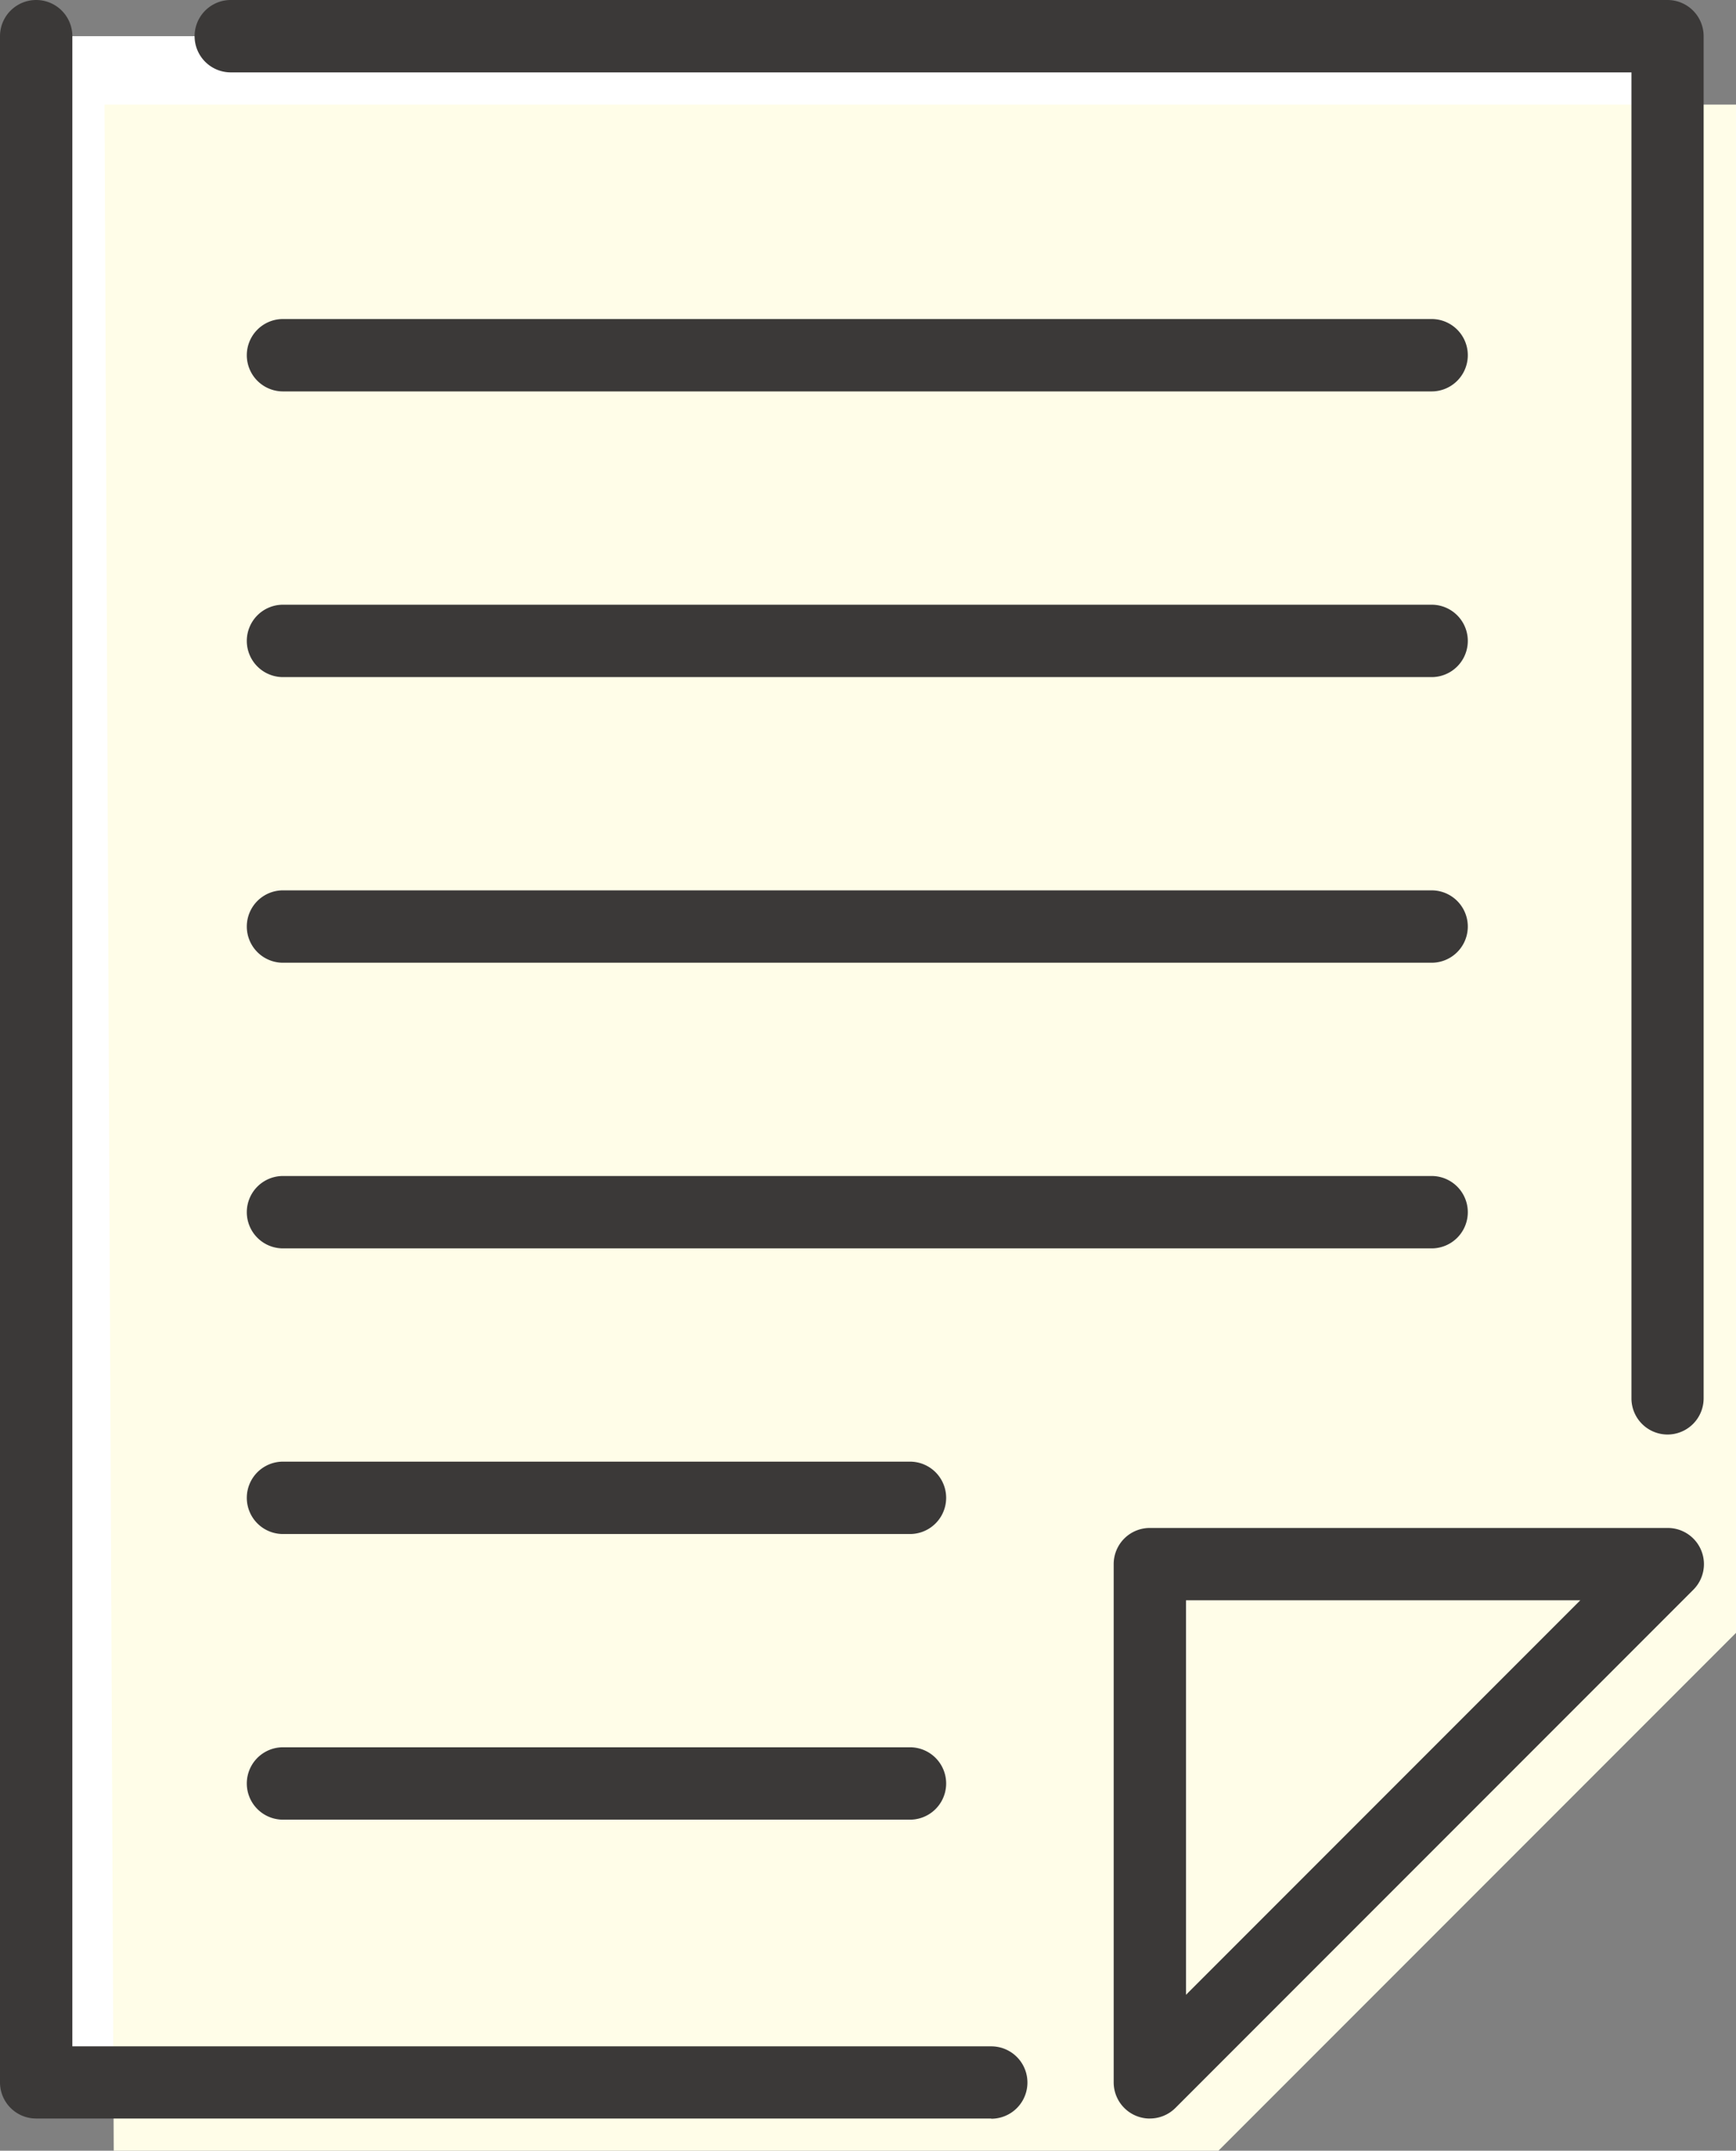
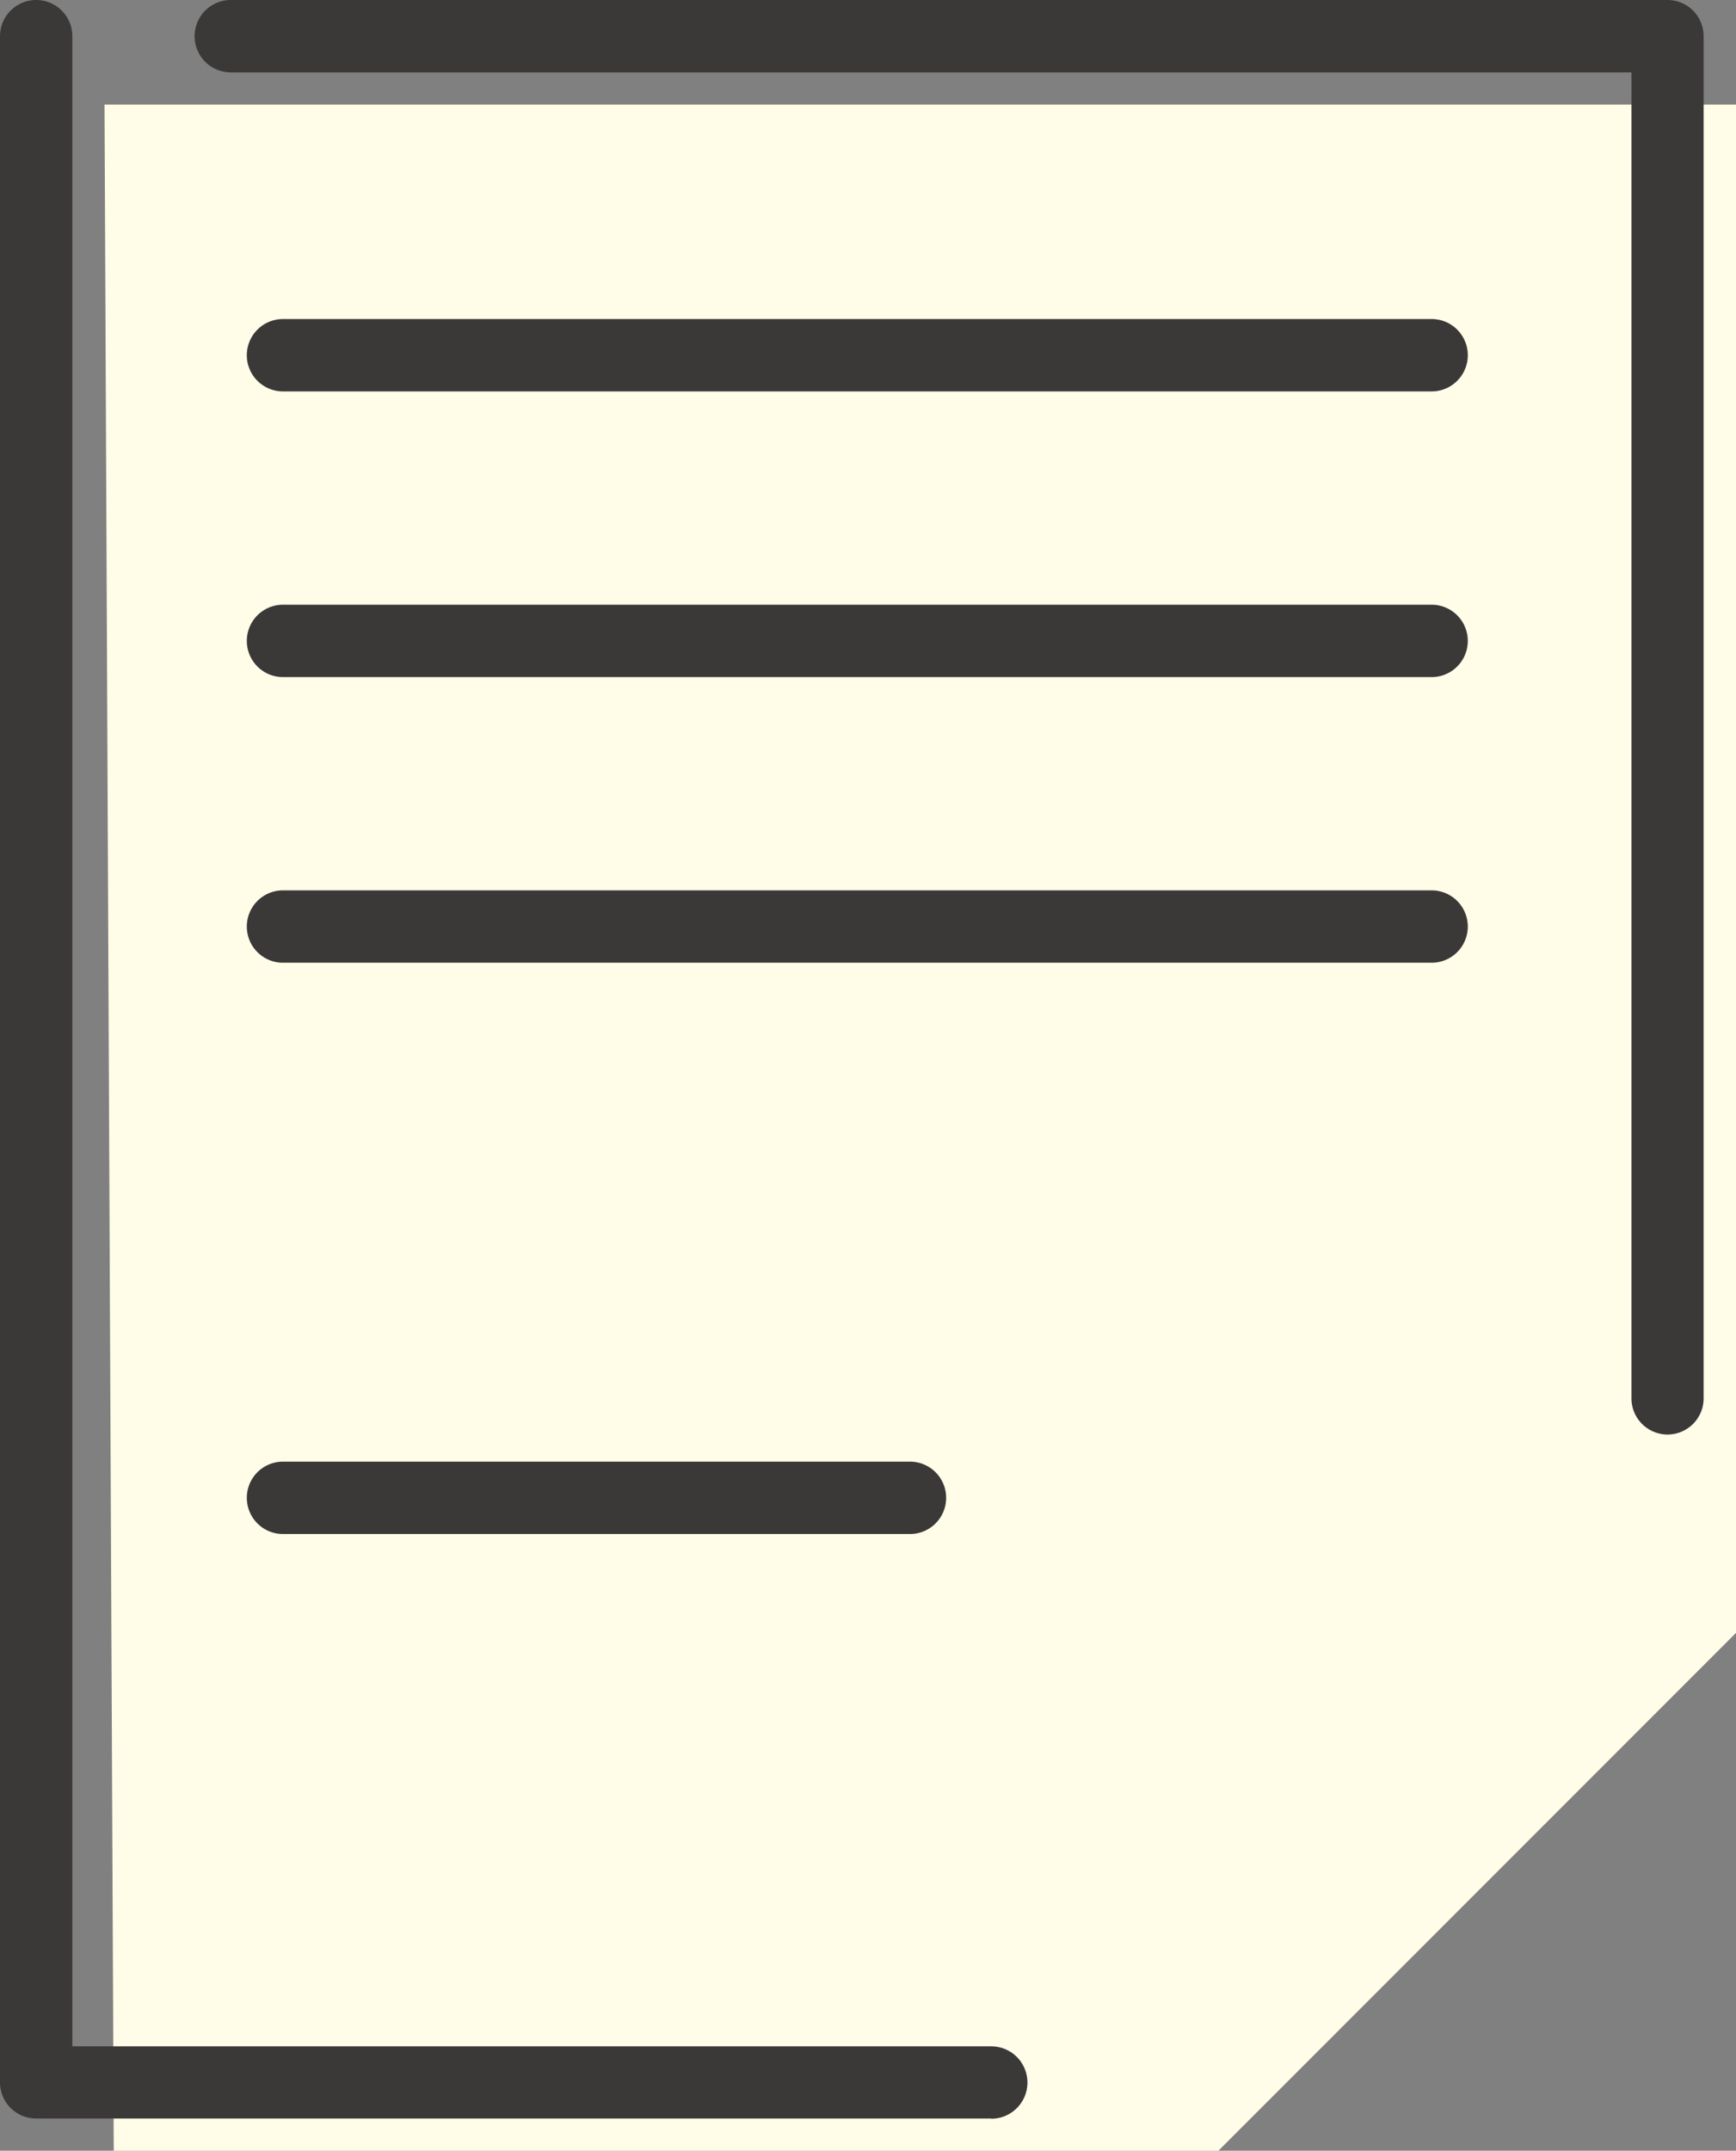
<svg xmlns="http://www.w3.org/2000/svg" width="41.562" height="51.464" viewBox="0 0 41.562 51.464">
  <rect x="0" y="0" width="41.562" height="51.464" fill="#808080" stroke="none" />
  <defs>
    <clipPath id="clip-path">
      <rect id="長方形_187" data-name="長方形 187" width="41.561" height="51.464" fill="none" />
    </clipPath>
  </defs>
  <g id="img" transform="translate(0 0)">
-     <path id="パス_1856" data-name="パス 1856" d="M1.5,1.5H40.56V38.066l-12.4,12.4H1.722Z" transform="translate(-0.634 -0.634)" fill="#fff" />
    <path id="パス_1857" data-name="パス 1857" d="M4.335,4.335,4.556,53.3H31l12.4-12.4V4.335Z" transform="translate(-1.833 -1.833)" fill="#fffde8" />
    <g id="グループ_64" data-name="グループ 64" transform="translate(0 0)">
      <g id="グループ_63" data-name="グループ 63" clip-path="url(#clip-path)">
        <path id="パス_1858" data-name="パス 1858" d="M43.338,34.326a.865.865,0,0,1-.866-.866V1.732H8.938A.866.866,0,0,1,8.938,0h34.4A.865.865,0,0,1,44.2.866V33.46a.865.865,0,0,1-.866.866" transform="translate(-3.413 0)" fill="#3b3938" />
        <path id="パス_1859" data-name="パス 1859" d="M23.73,50.693H.866A.865.865,0,0,1,0,49.828V.866a.866.866,0,0,1,1.732,0v48.1h22a.866.866,0,1,1,0,1.732" transform="translate(0 0)" fill="#3b3938" />
-         <path id="パス_1860" data-name="パス 1860" d="M47.058,77.477a.866.866,0,0,1-.865-.866v-12.4a.865.865,0,0,1,.866-.866h12.4a.866.866,0,0,1,.612,1.478l-12.4,12.4a.866.866,0,0,1-.613.253m.866-12.4v9.44l9.44-9.44Z" transform="translate(-19.53 -26.783)" fill="#3b3938" />
        <path id="パス_1861" data-name="パス 1861" d="M38.6,14.958H11.1a.866.866,0,1,1,0-1.732H38.6a.866.866,0,0,1,0,1.732" transform="translate(-4.325 -5.592)" fill="#3b3938" />
        <path id="パス_1862" data-name="パス 1862" d="M38.6,26.8H11.1a.866.866,0,1,1,0-1.732H38.6a.866.866,0,0,1,0,1.732" transform="translate(-4.325 -10.598)" fill="#3b3938" />
        <path id="パス_1863" data-name="パス 1863" d="M38.6,38.642H11.1a.866.866,0,1,1,0-1.732H38.6a.866.866,0,0,1,0,1.732" transform="translate(-4.325 -15.605)" fill="#3b3938" />
-         <path id="パス_1864" data-name="パス 1864" d="M38.6,50.483H11.1a.866.866,0,0,1,0-1.732H38.6a.866.866,0,0,1,0,1.732" transform="translate(-4.325 -20.611)" fill="#3b3938" />
        <path id="パス_1865" data-name="パス 1865" d="M26.111,62.325H11.1a.866.866,0,0,1,0-1.732H26.111a.866.866,0,0,1,0,1.732" transform="translate(-4.325 -25.618)" fill="#3b3938" />
-         <path id="パス_1866" data-name="パス 1866" d="M26.111,74.167H11.1a.866.866,0,1,1,0-1.732H26.111a.866.866,0,1,1,0,1.732" transform="translate(-4.325 -30.625)" fill="#3b3938" />
      </g>
    </g>
  </g>
</svg>